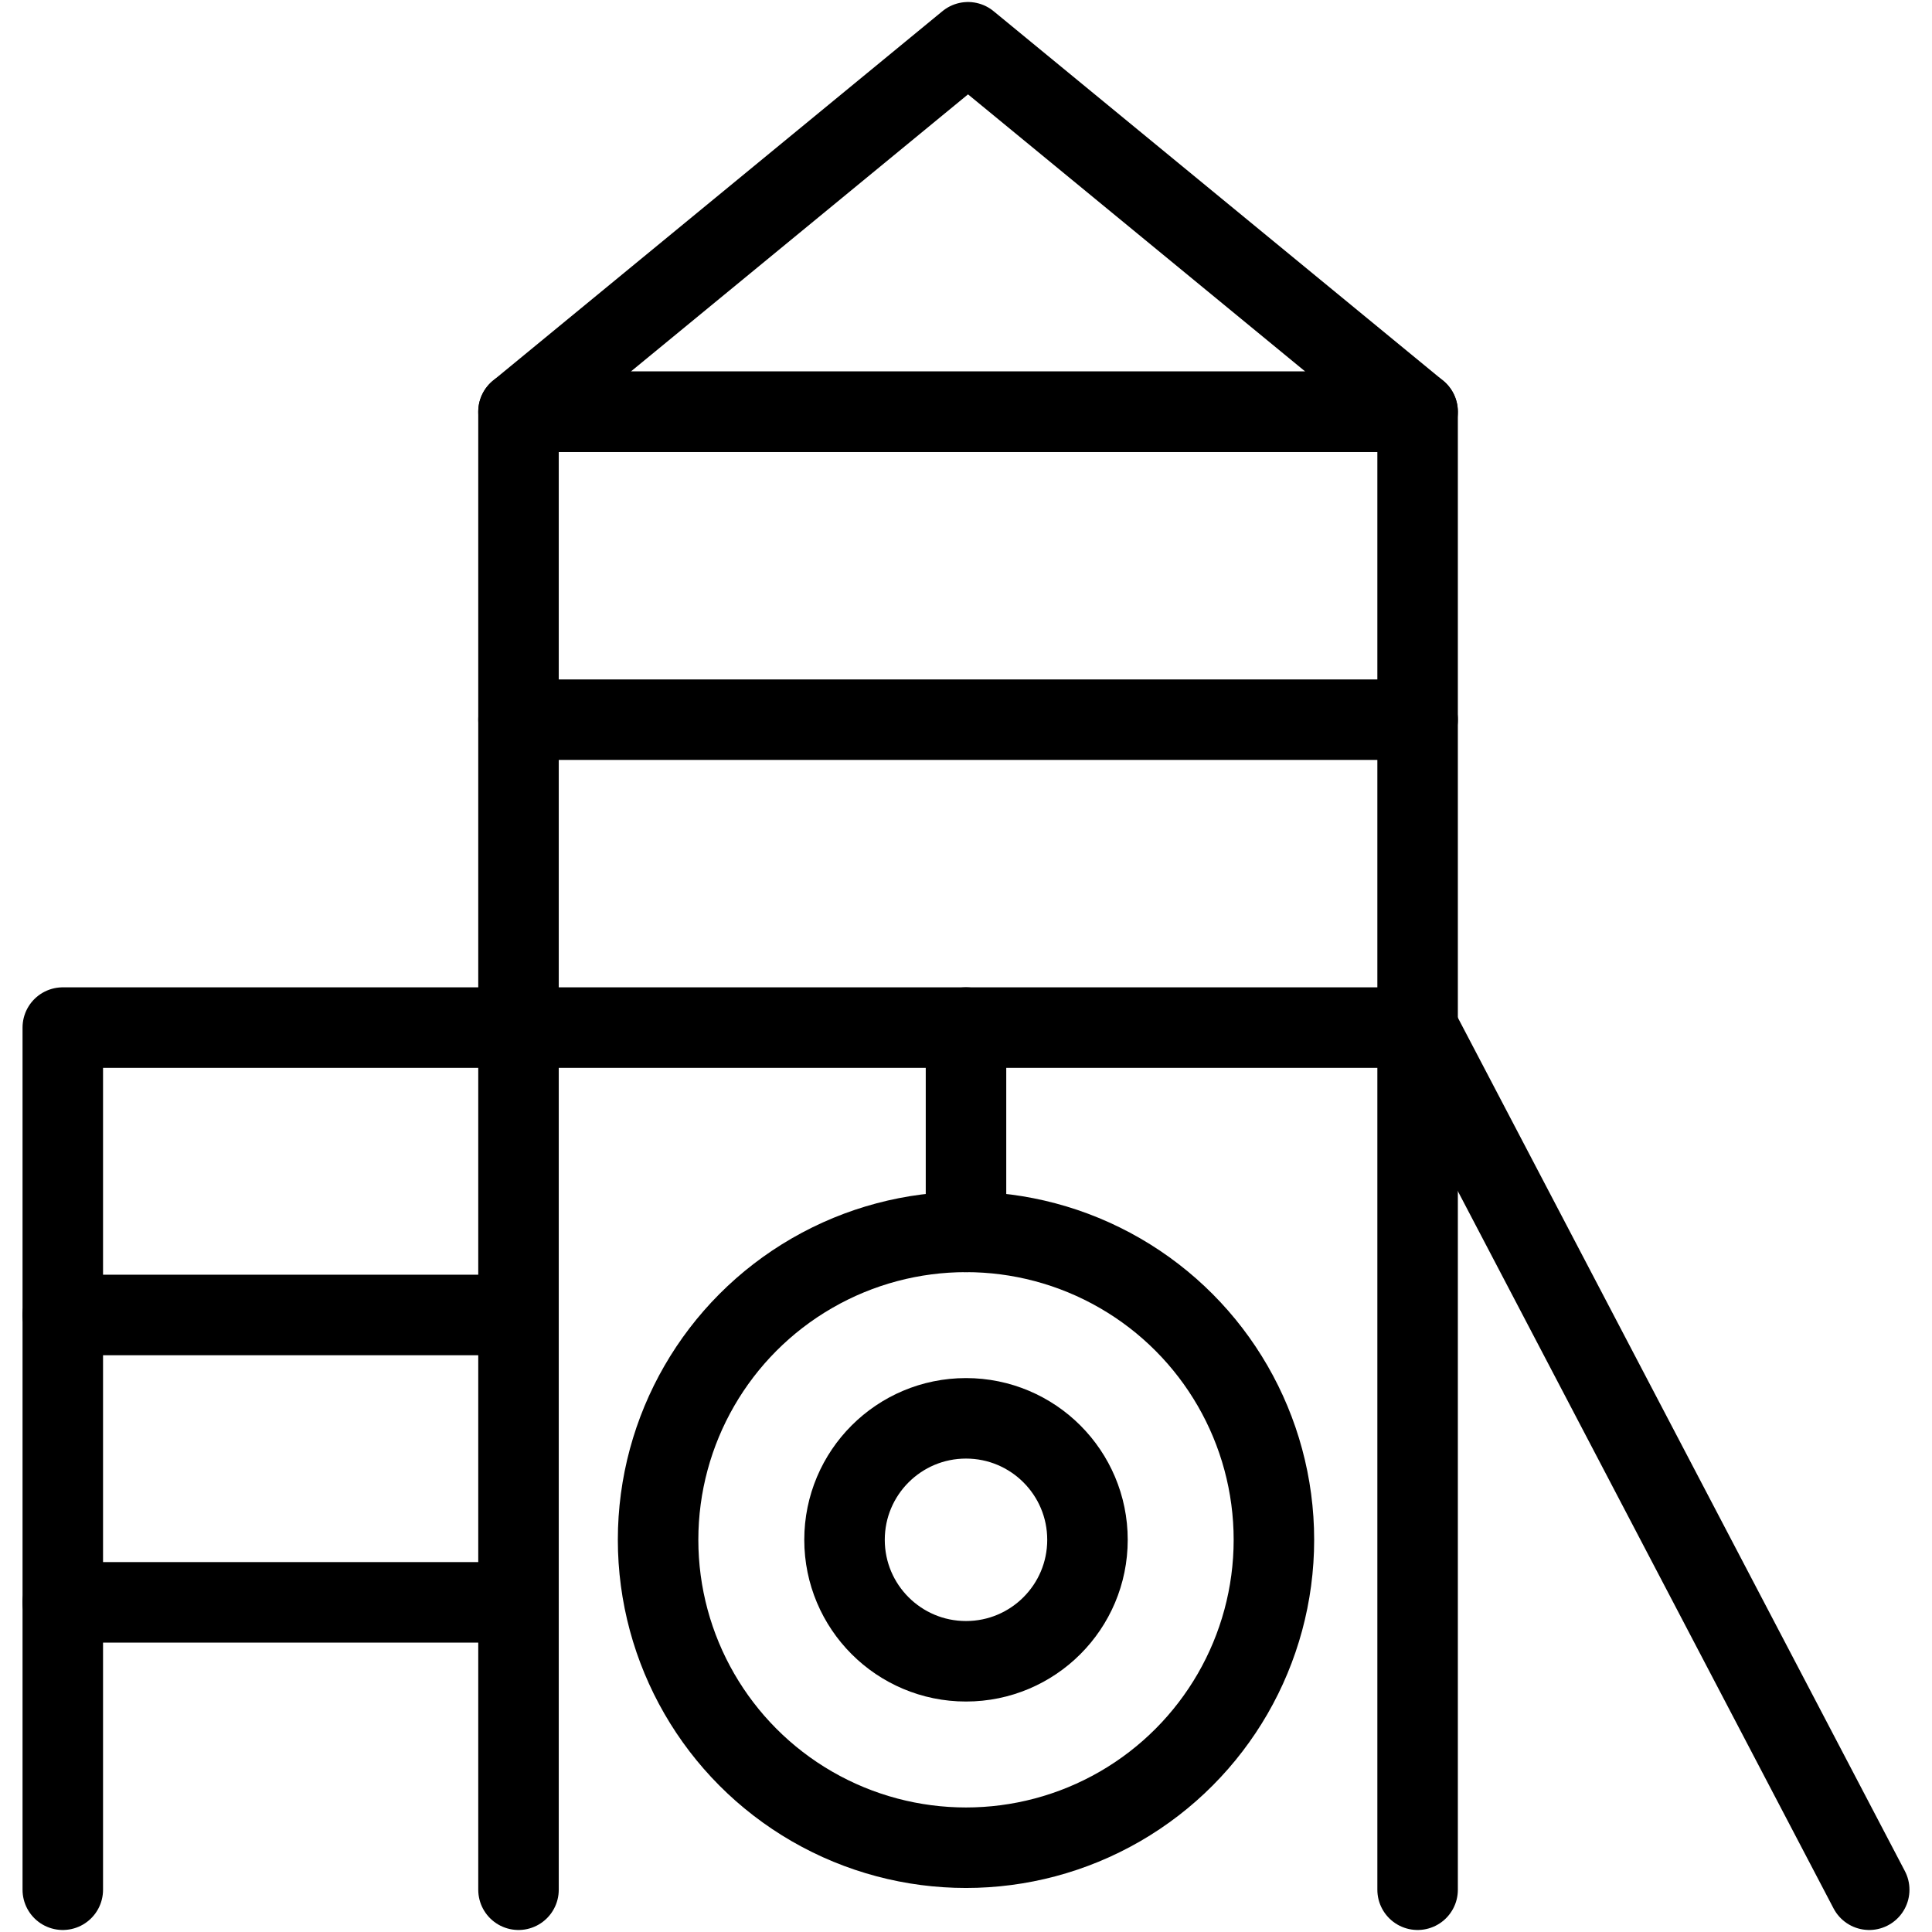
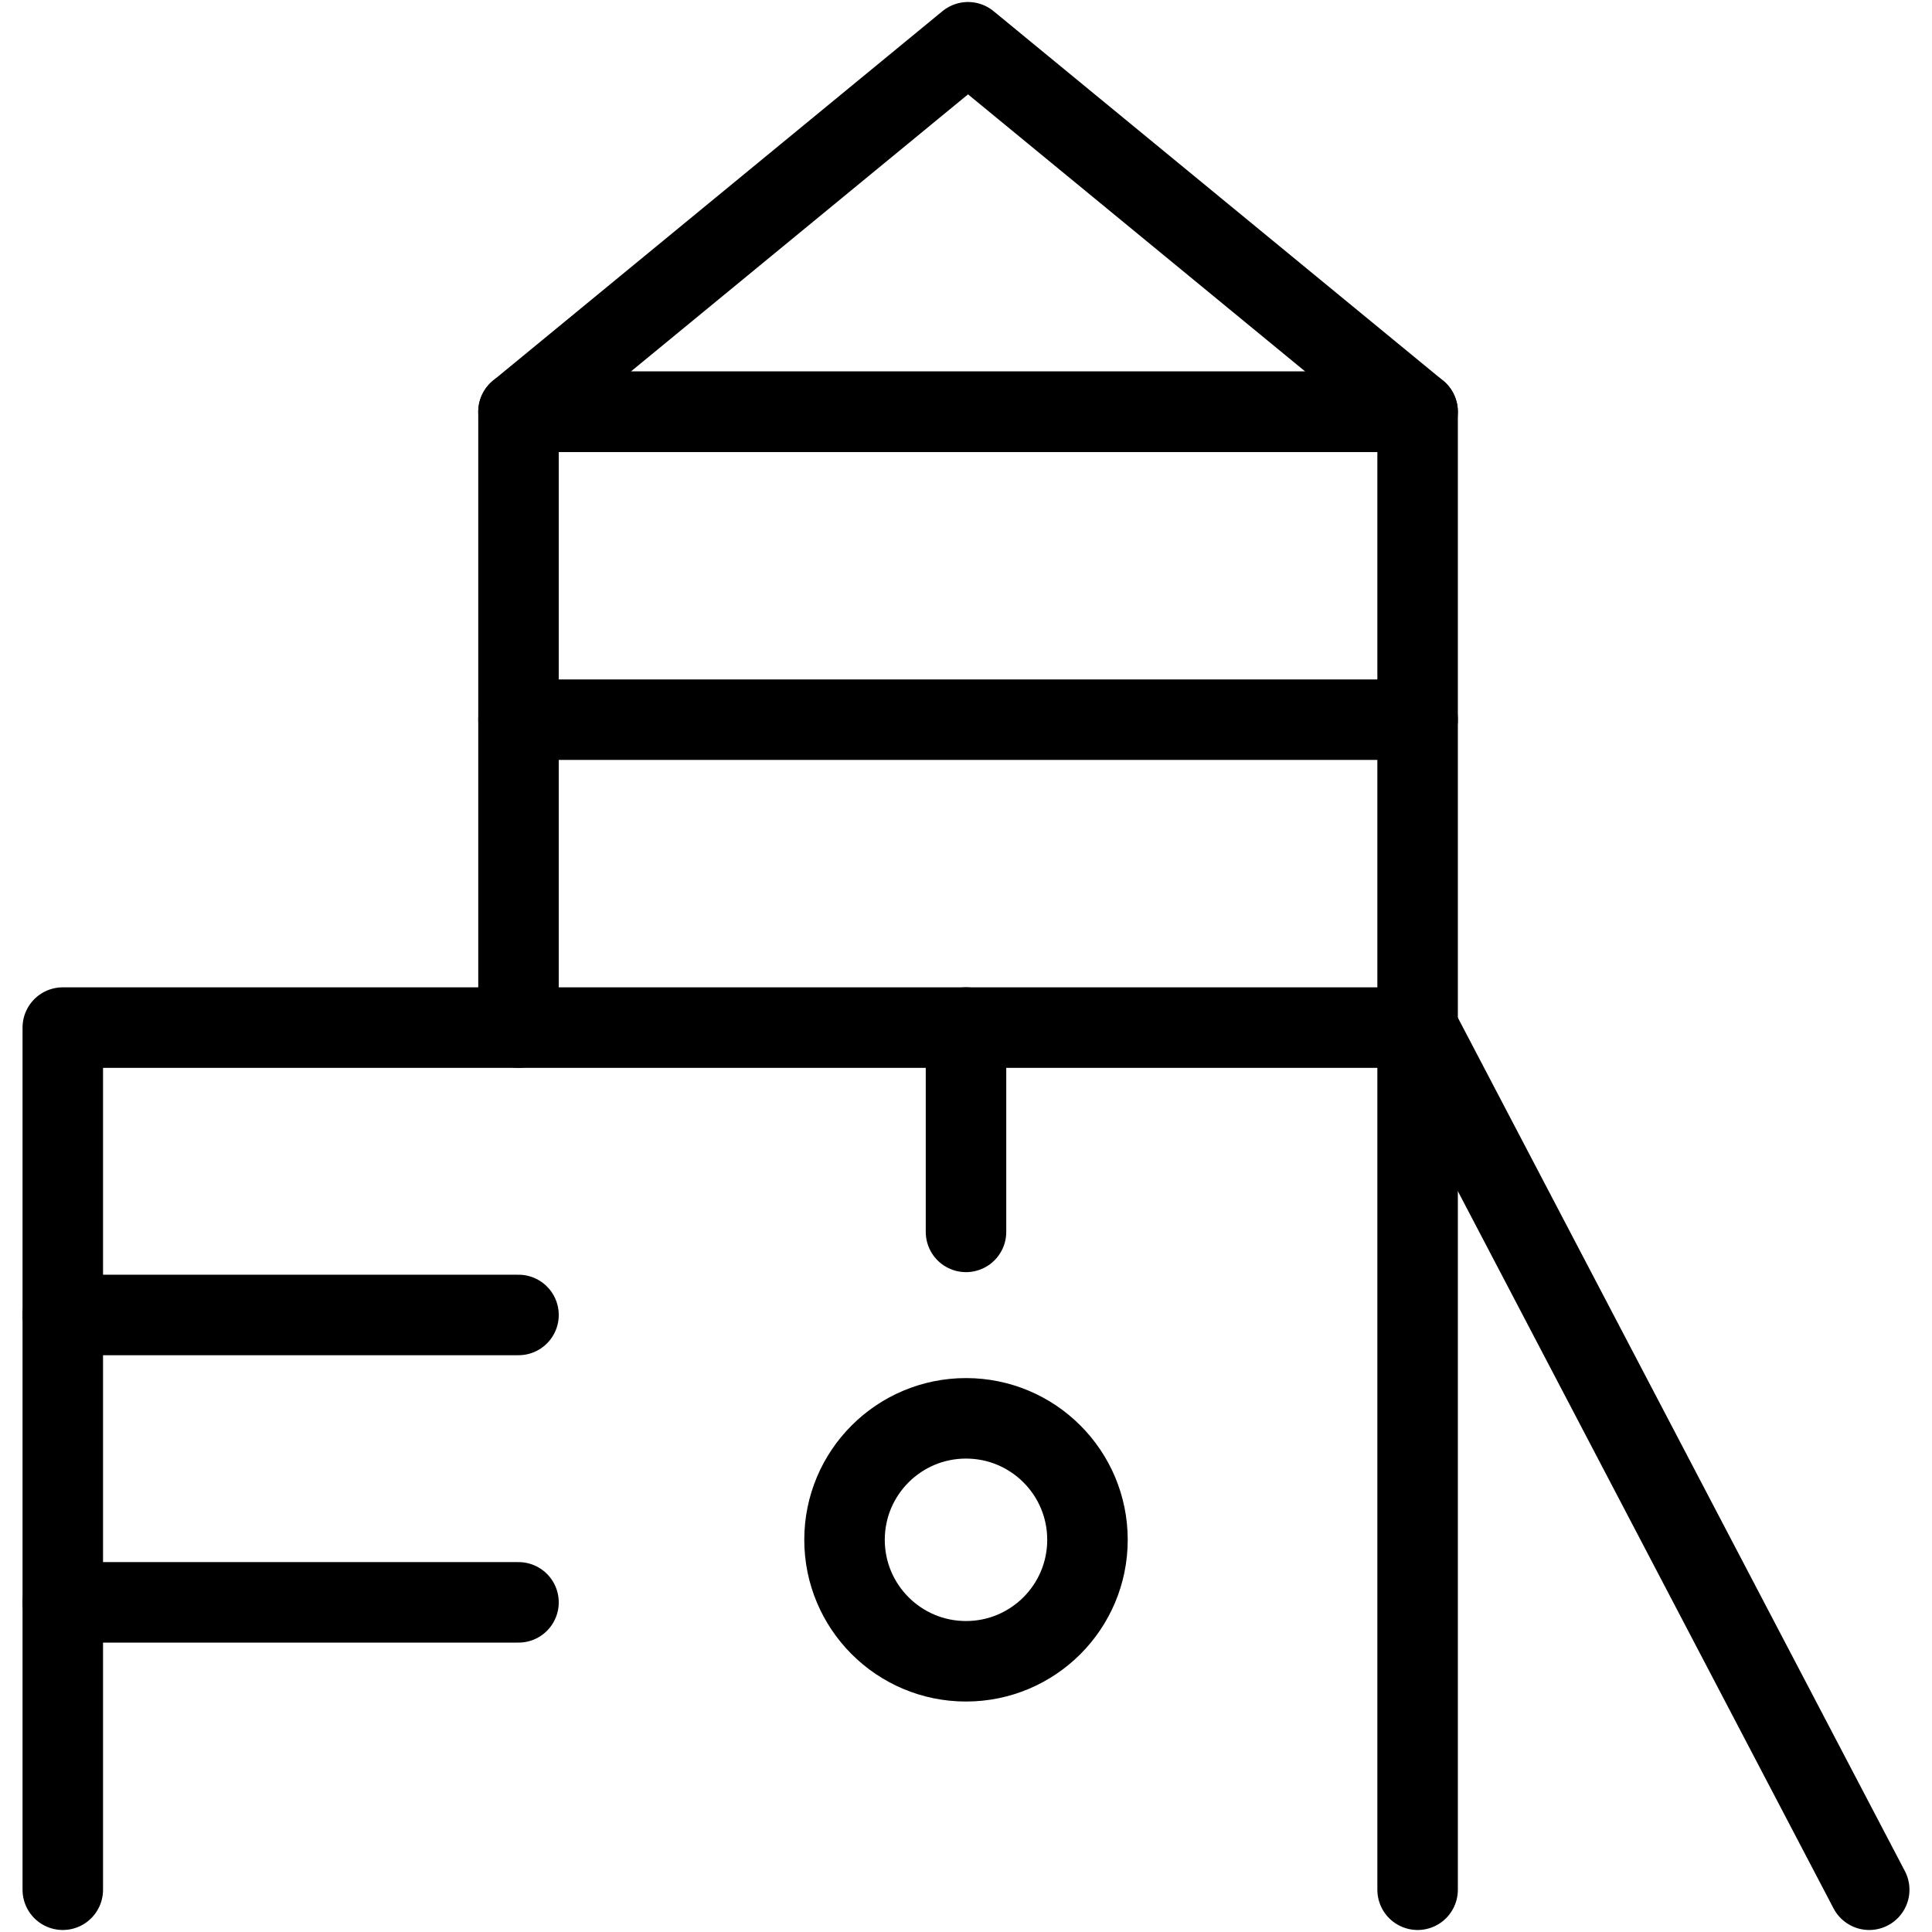
<svg xmlns="http://www.w3.org/2000/svg" viewBox="0 0 24 24">
  <g transform="matrix(1,0,0,1,0,0)">
    <defs>
      <style>.a{fill:none;stroke:#000000;stroke-linecap:round;stroke-linejoin:round;}</style>
    </defs>
    <title>playground-3</title>
    <rect class="a" x="6.441" y="5.115" width="11.169" height="7.65" />
    <polygon class="a" points="12.025 0.525 6.441 5.115 17.61 5.115 12.025 0.525" />
    <line class="a" x1="17.61" y1="12.765" x2="17.61" y2="23.475" />
    <line class="a" x1="17.61" y1="12.765" x2="23.22" y2="23.475" />
    <line class="a" x1="6.441" y1="8.94" x2="17.61" y2="8.94" />
    <polyline class="a" points="6.441 12.765 0.78 12.765 0.78 23.475" />
-     <line class="a" x1="6.441" y1="12.765" x2="6.441" y2="23.475" />
    <line class="a" x1="0.78" y1="16.335" x2="6.441" y2="16.335" />
    <line class="a" x1="0.78" y1="19.905" x2="6.441" y2="19.905" />
-     <circle class="a" cx="12" cy="19.128" r="3.825" />
    <circle class="a" cx="12" cy="19.128" r="1.509" />
    <line class="a" x1="12" y1="12.765" x2="12" y2="15.303" />
  </g>
</svg>